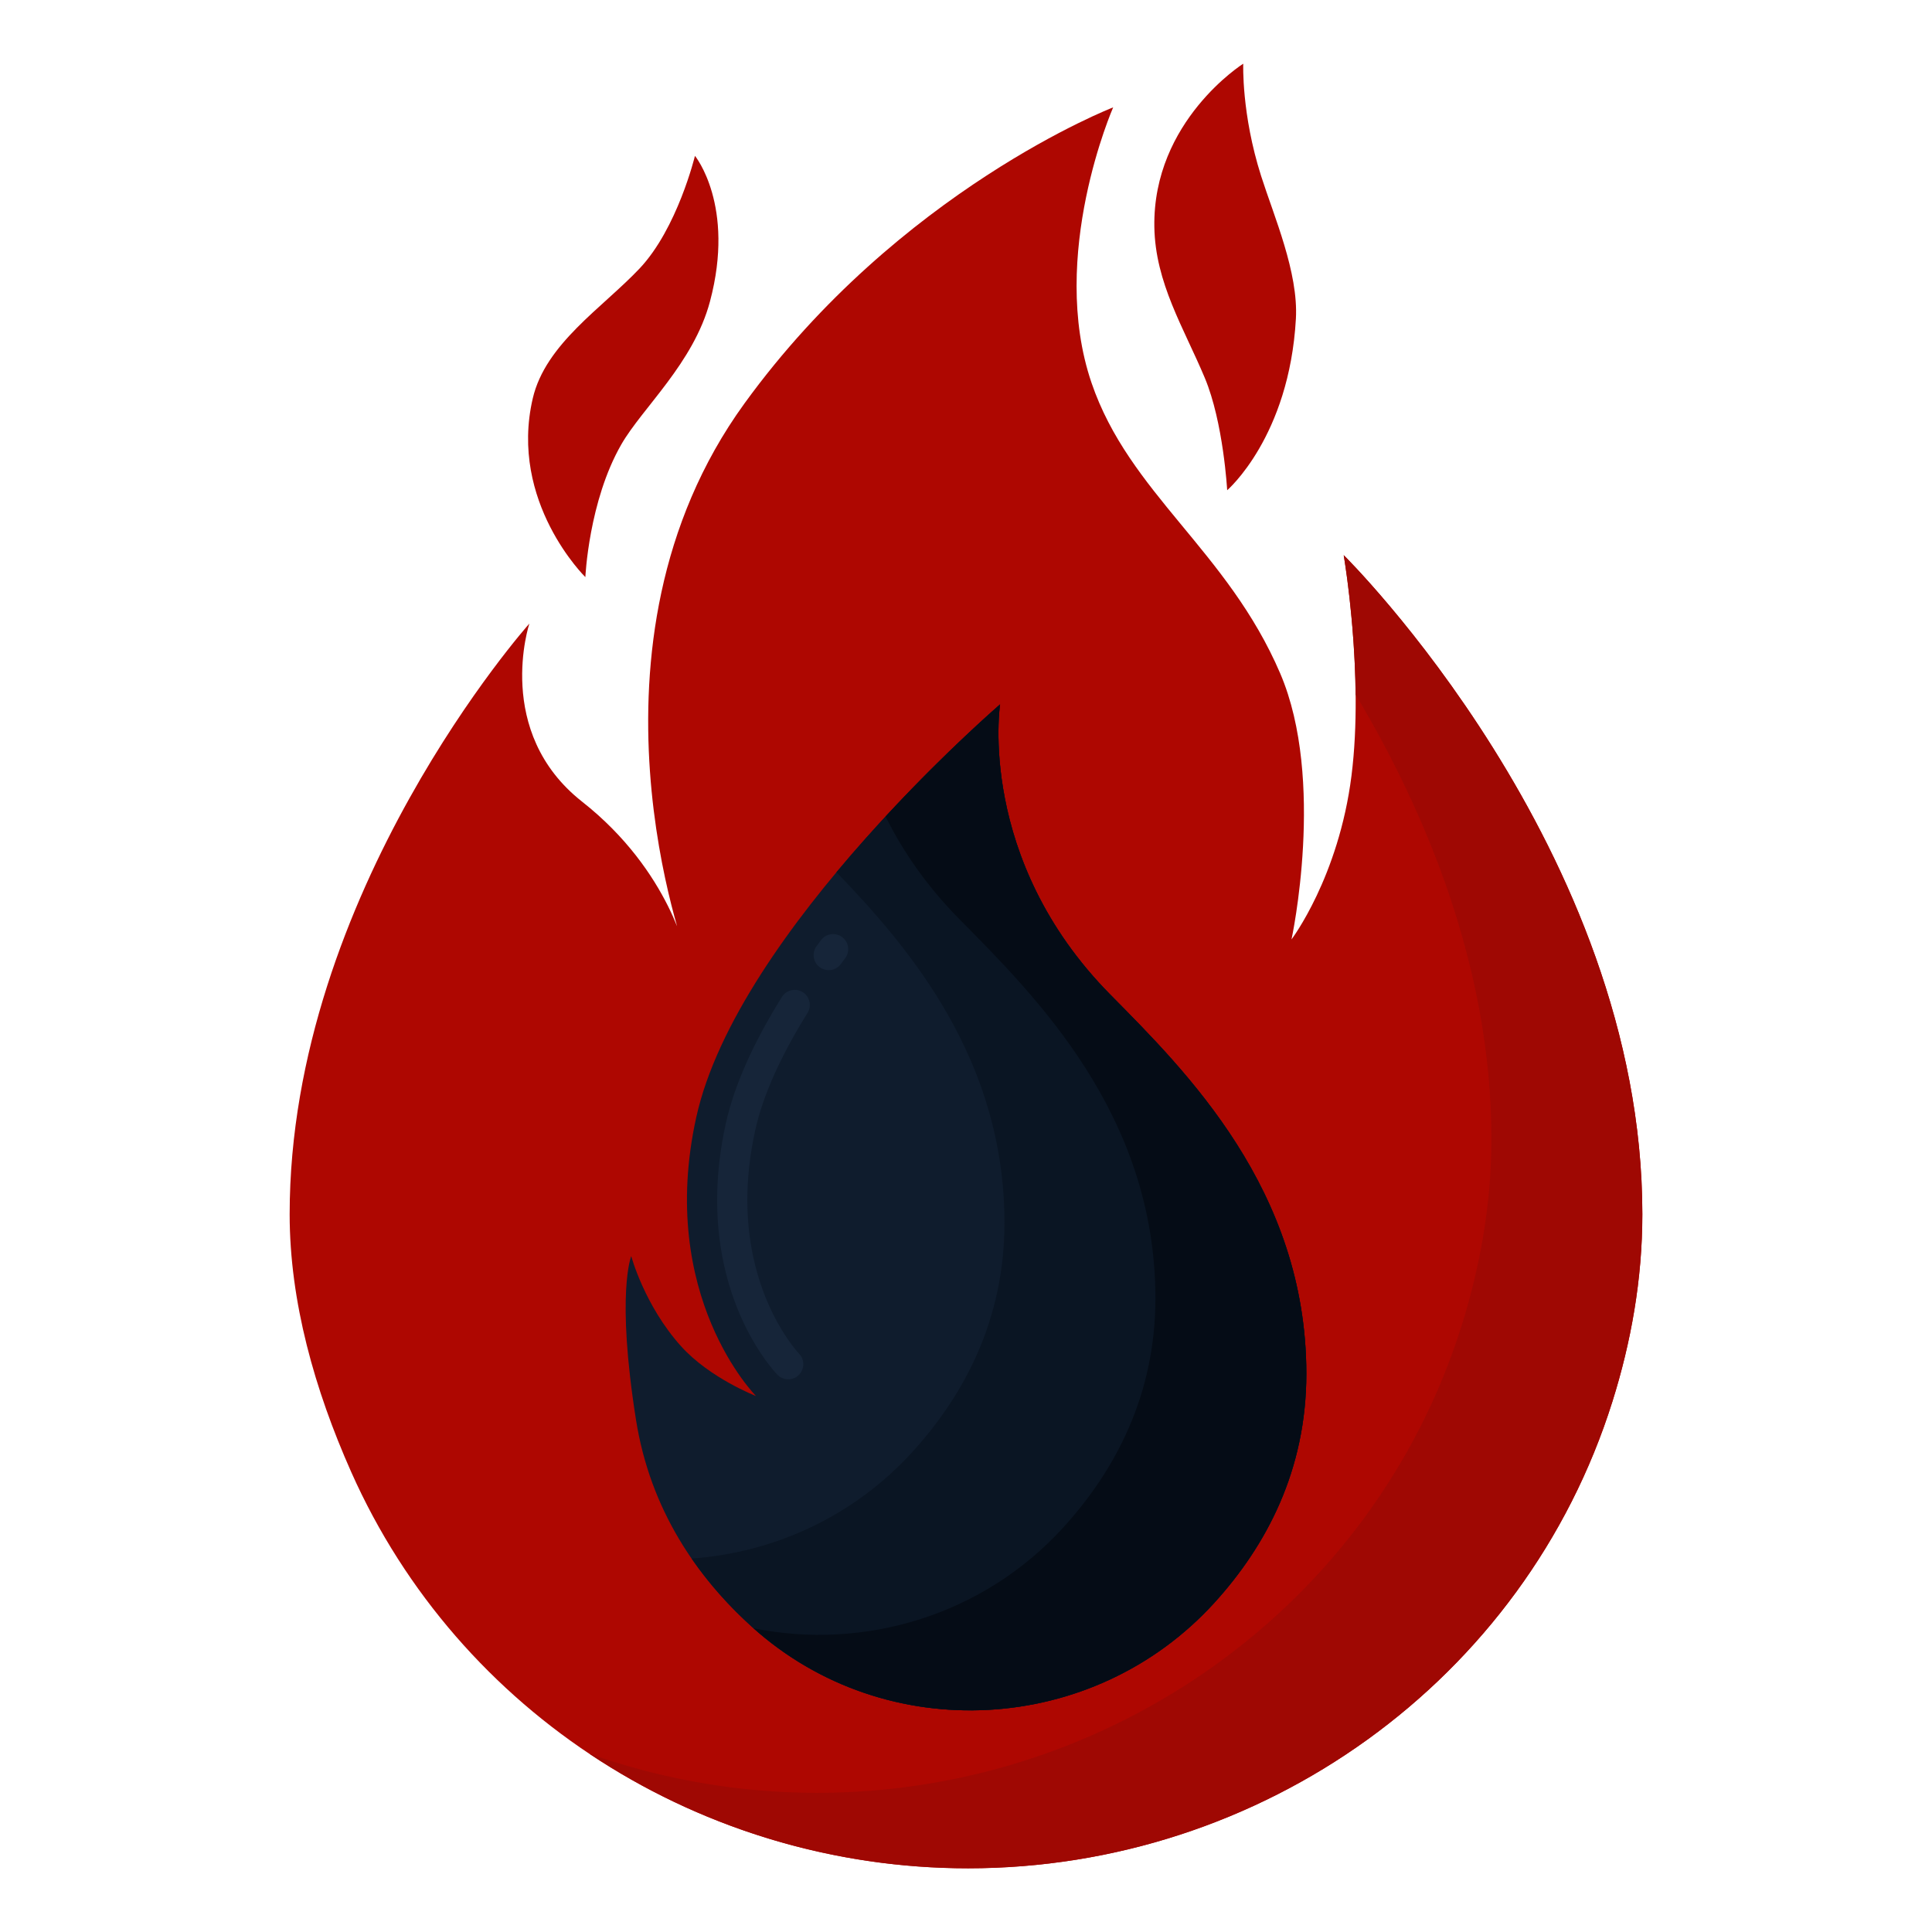
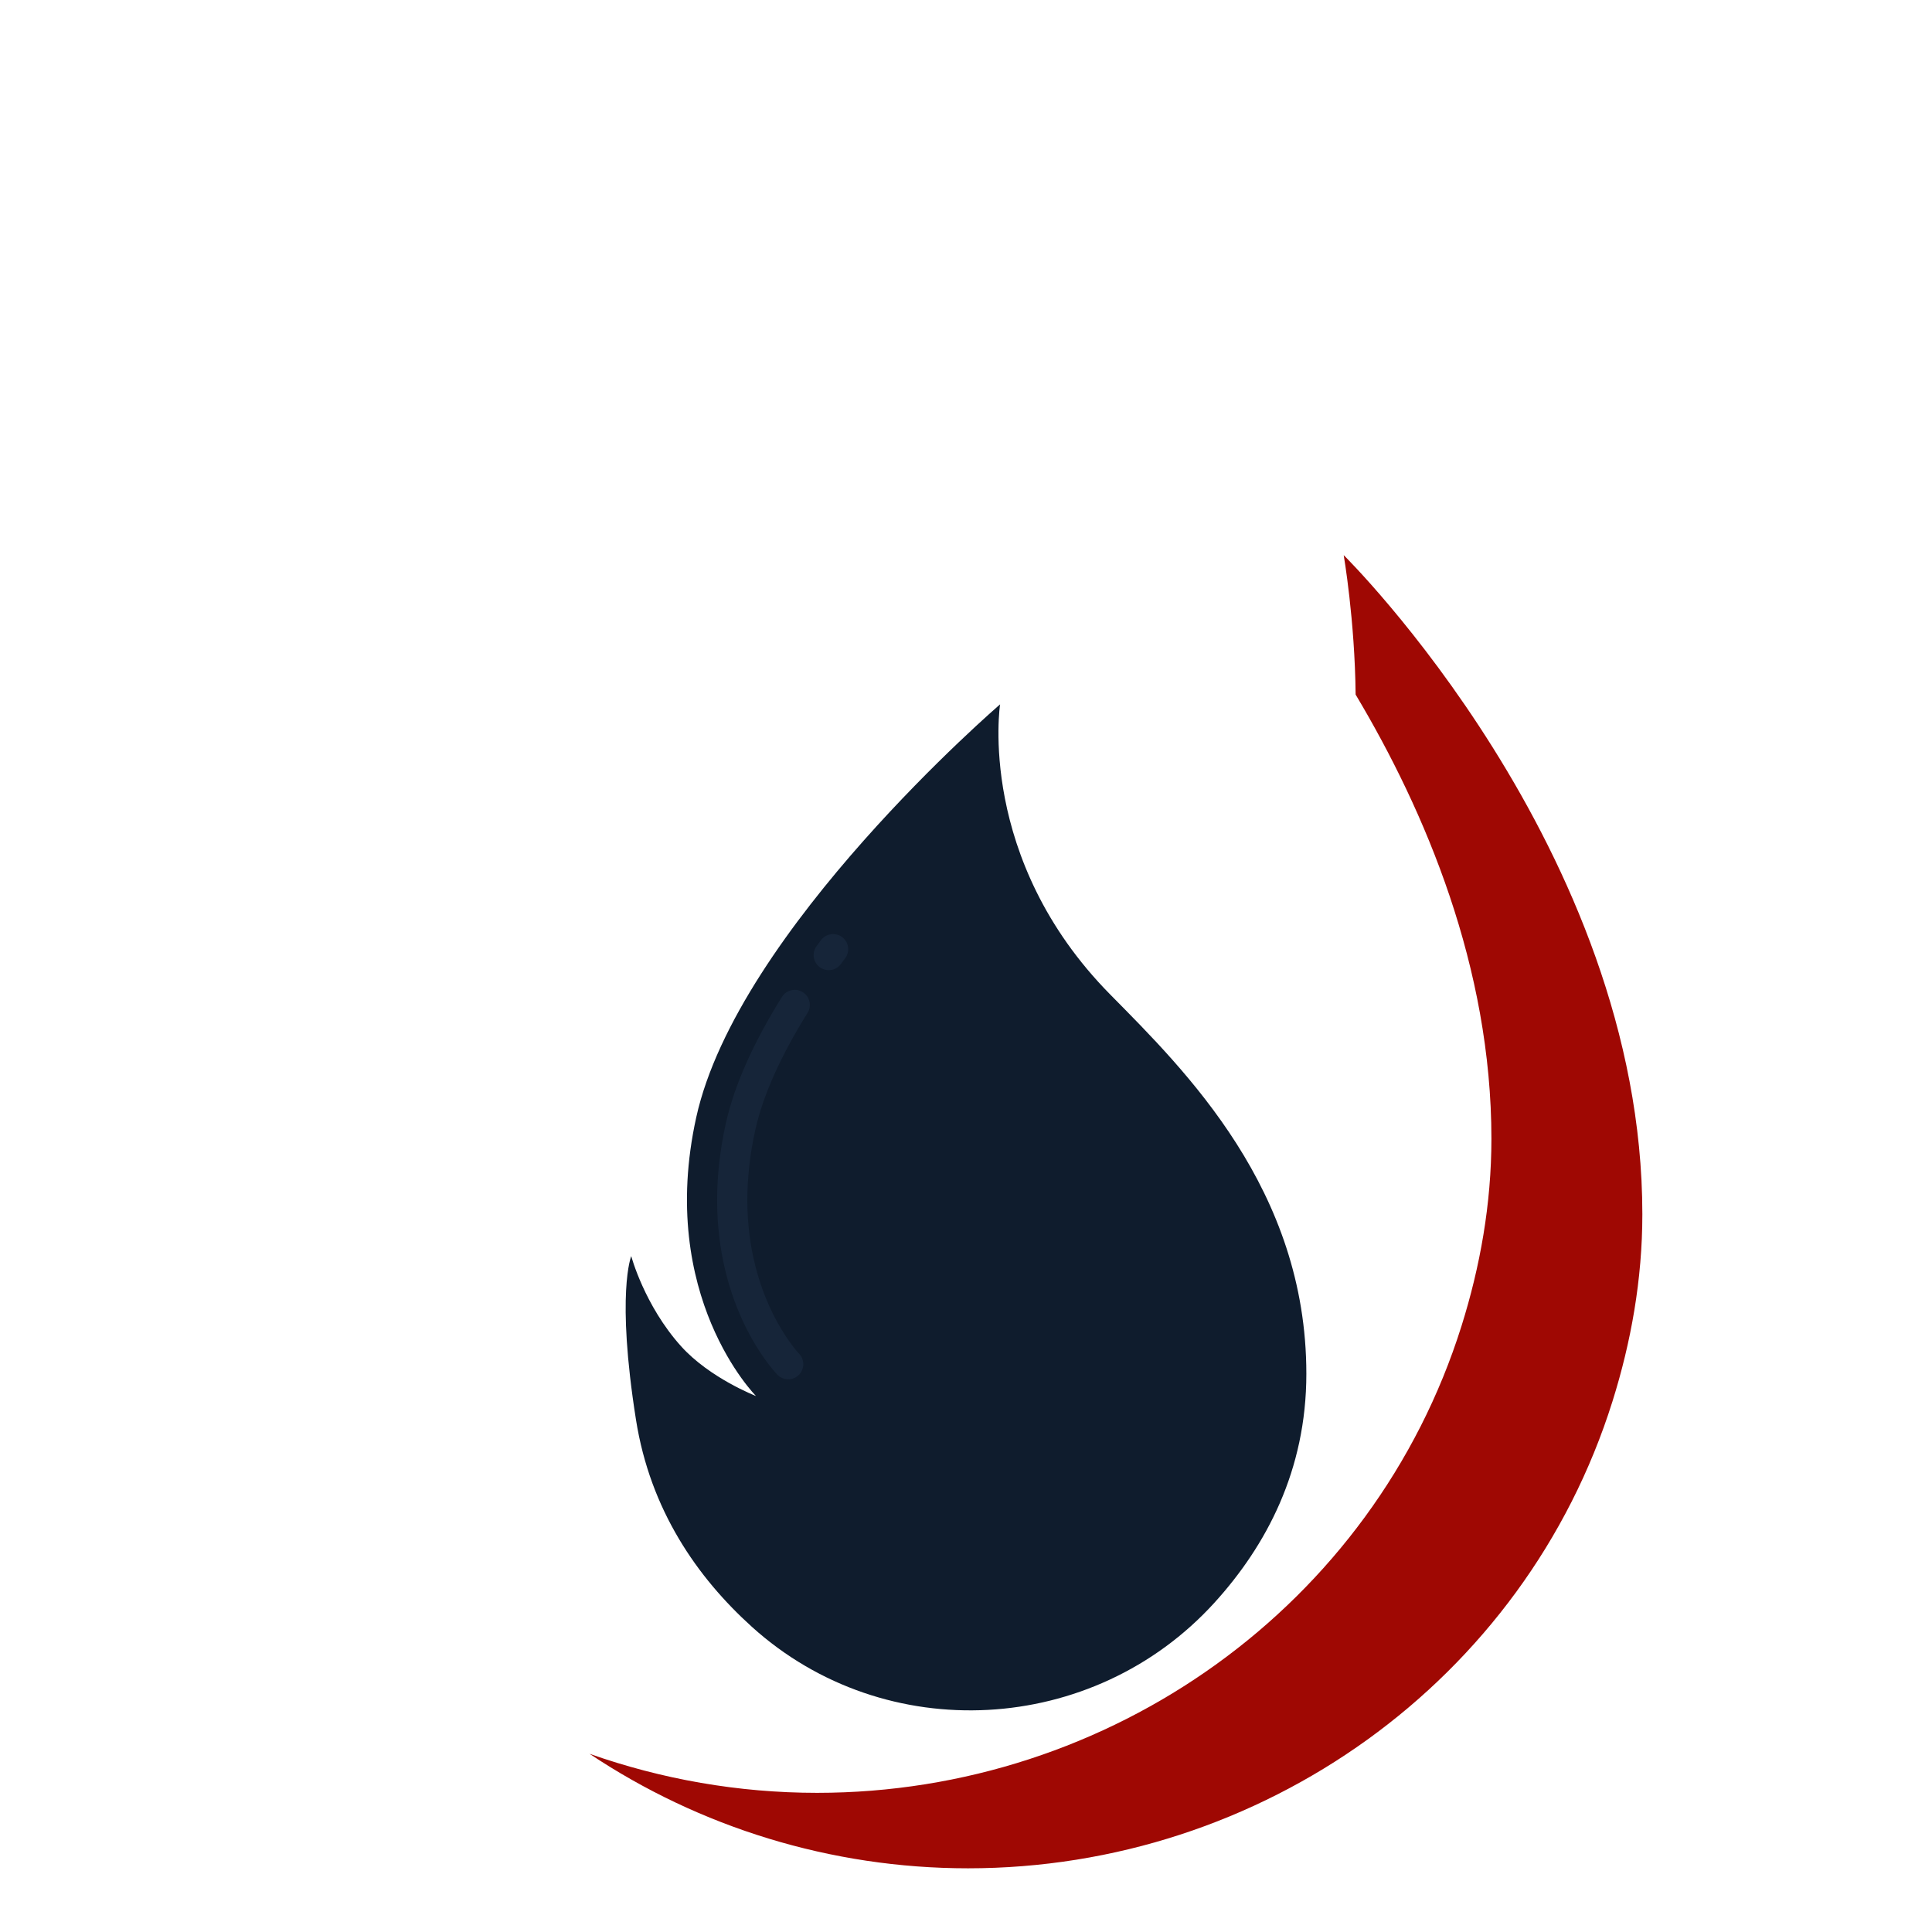
<svg xmlns="http://www.w3.org/2000/svg" version="1.1" width="512" height="512" x="0" y="0" viewBox="0 0 256 256" style="enable-background:new 0 0 512 512" xml:space="preserve" class="">
  <g>
    <g>
      <g>
-         <path d="m128.27 247.56c38.843 0 73.751-24.809 85.389-61.867 2.462-7.839 3.961-16.16 3.961-24.8 0-48.333-39.571-87.333-39.571-87.333s2.726 15.788 1.03 29.227-7.946 21.689-7.946 21.689 4.564-21.102-1.5-35.25c-6.98-16.284-19.999-23.838-25-38.5-5.756-16.875 2.869-36.5 2.869-36.5s-28.369 10.962-48.869 39.25c-23.25 32.083-7.583 73.417-7.583 73.417s-2.167-11.417-13.917-20.667-6.99-23.596-6.99-23.596-31.762 35.597-31.762 78.264c0 11.583 3.317 23.265 8.149 34.138 14.288 32.147 46.56 52.528 81.74 52.528z" fill="#ae0701" data-original="#d10028" class="" />
-       </g>
+         </g>
      <g>
        <g>
          <path d="m178.048 73.56s1.48 8.581 1.579 18.474c9.26 15.51 17.993 36.155 17.993 58.859 0 8.64-1.499 16.961-3.961 24.8-11.638 37.058-46.546 61.867-85.389 61.867-10.441 0-20.62-1.808-30.155-5.174 14.553 9.711 31.961 15.174 50.155 15.174 38.843 0 73.751-24.809 85.389-61.867 2.462-7.839 3.961-16.16 3.961-24.8-.001-48.333-39.572-87.333-39.572-87.333z" fill="#9f0803" data-original="#b7022d" class="" />
        </g>
      </g>
      <g>
        <path d="m173.098 182.033c0-24.406-16.011-40.148-25.981-50.247-17.753-17.987-14.601-38.453-14.601-38.453s-34.795 29.914-40.262 54.726c-5.227 23.731 7.922 36.923 7.922 36.923s-6.127-2.365-9.937-6.603c-4.853-5.397-6.597-11.936-6.597-11.936s-2.028 4.907.631 21.695c1.89 11.932 8.09 20.862 15.365 27.434 17.682 15.972 45.257 14.426 61.283-3.207 6.867-7.554 12.177-17.534 12.177-30.332z" fill="#0f1c2d" data-original="#ffa91a" class="" />
      </g>
      <g>
        <path d="m104.443 182.763c-.53 0-1.059-.209-1.452-.624-.815-.86-7.967-8.814-7.967-23.119 0-3.274.383-6.672 1.137-10.099 1.105-5.016 3.612-10.675 7.45-16.82.585-.937 1.818-1.223 2.756-.637.937.585 1.222 1.819.637 2.756-3.596 5.757-5.929 10.992-6.936 15.561-.692 3.145-1.043 6.253-1.043 9.239 0 12.974 6.589 20.071 6.87 20.367.76.801.727 2.067-.075 2.827-.388.367-.883.549-1.377.549zm5.367-54.213c-.411 0-.826-.126-1.183-.388-.89-.654-1.082-1.906-.428-2.796l.587-.793c.661-.885 1.913-1.066 2.799-.407.885.661 1.067 1.914.407 2.799l-.57.769c-.391.534-.998.816-1.612.816z" fill="#162539" data-original="#ffc91d" class="" />
      </g>
      <g>
-         <path d="m147.117 131.786c-17.753-17.987-14.601-38.453-14.601-38.453s-11.054 9.505-21.681 22.242c9.784 10.12 22.262 24.91 22.262 46.458 0 12.798-5.31 22.778-12.177 30.333-7.834 8.62-18.429 13.384-29.278 14.148 2.358 3.421 5.087 6.432 7.995 9.059 17.682 15.972 45.257 14.426 61.283-3.207 6.867-7.555 12.177-17.535 12.177-30.333.001-24.406-16.011-40.147-25.98-50.247z" fill="#0a1523" data-original="#f79219" class="" />
-       </g>
+         </g>
      <g>
-         <path d="m147.117 131.786c-17.753-17.987-14.601-38.453-14.601-38.453s-6.977 6.005-15.171 14.854c2.201 4.449 5.333 9.101 9.772 13.599 9.969 10.1 25.981 25.841 25.981 50.247 0 12.798-5.31 22.778-12.177 30.333-10.679 11.75-26.484 16.345-41.074 13.386 17.69 15.775 45.11 14.179 61.074-3.386 6.867-7.555 12.177-17.535 12.177-30.333 0-24.406-16.012-40.147-25.981-50.247z" fill="#050c16" data-original="#ef7816" class="" />
-       </g>
+         </g>
      <g>
-         <path d="m164.737 8.44s-12.008 7.572-11.78 21.626c.12 7.423 3.912 13.391 6.683 20.003 2.475 5.906 2.967 14.89 2.967 14.89s8.227-7.061 9.106-22.723c.345-6.146-2.909-13.583-4.606-18.908-2.627-8.245-2.37-14.888-2.37-14.888z" fill="#ae0701" data-original="#d10028" class="" />
-       </g>
+         </g>
      <g>
-         <path d="m77.564 76.47s-10.164-9.955-6.971-23.675c1.686-7.247 9.211-11.987 14.146-17.208 5.03-5.321 7.346-14.936 7.346-14.936s5.378 6.569 1.992 19.291c-2.176 8.177-8.968 14.101-11.756 18.96-4.317 7.52-4.757 17.568-4.757 17.568z" fill="#ae0701" data-original="#d10028" class="" />
-       </g>
+         </g>
    </g>
  </g>
</svg>